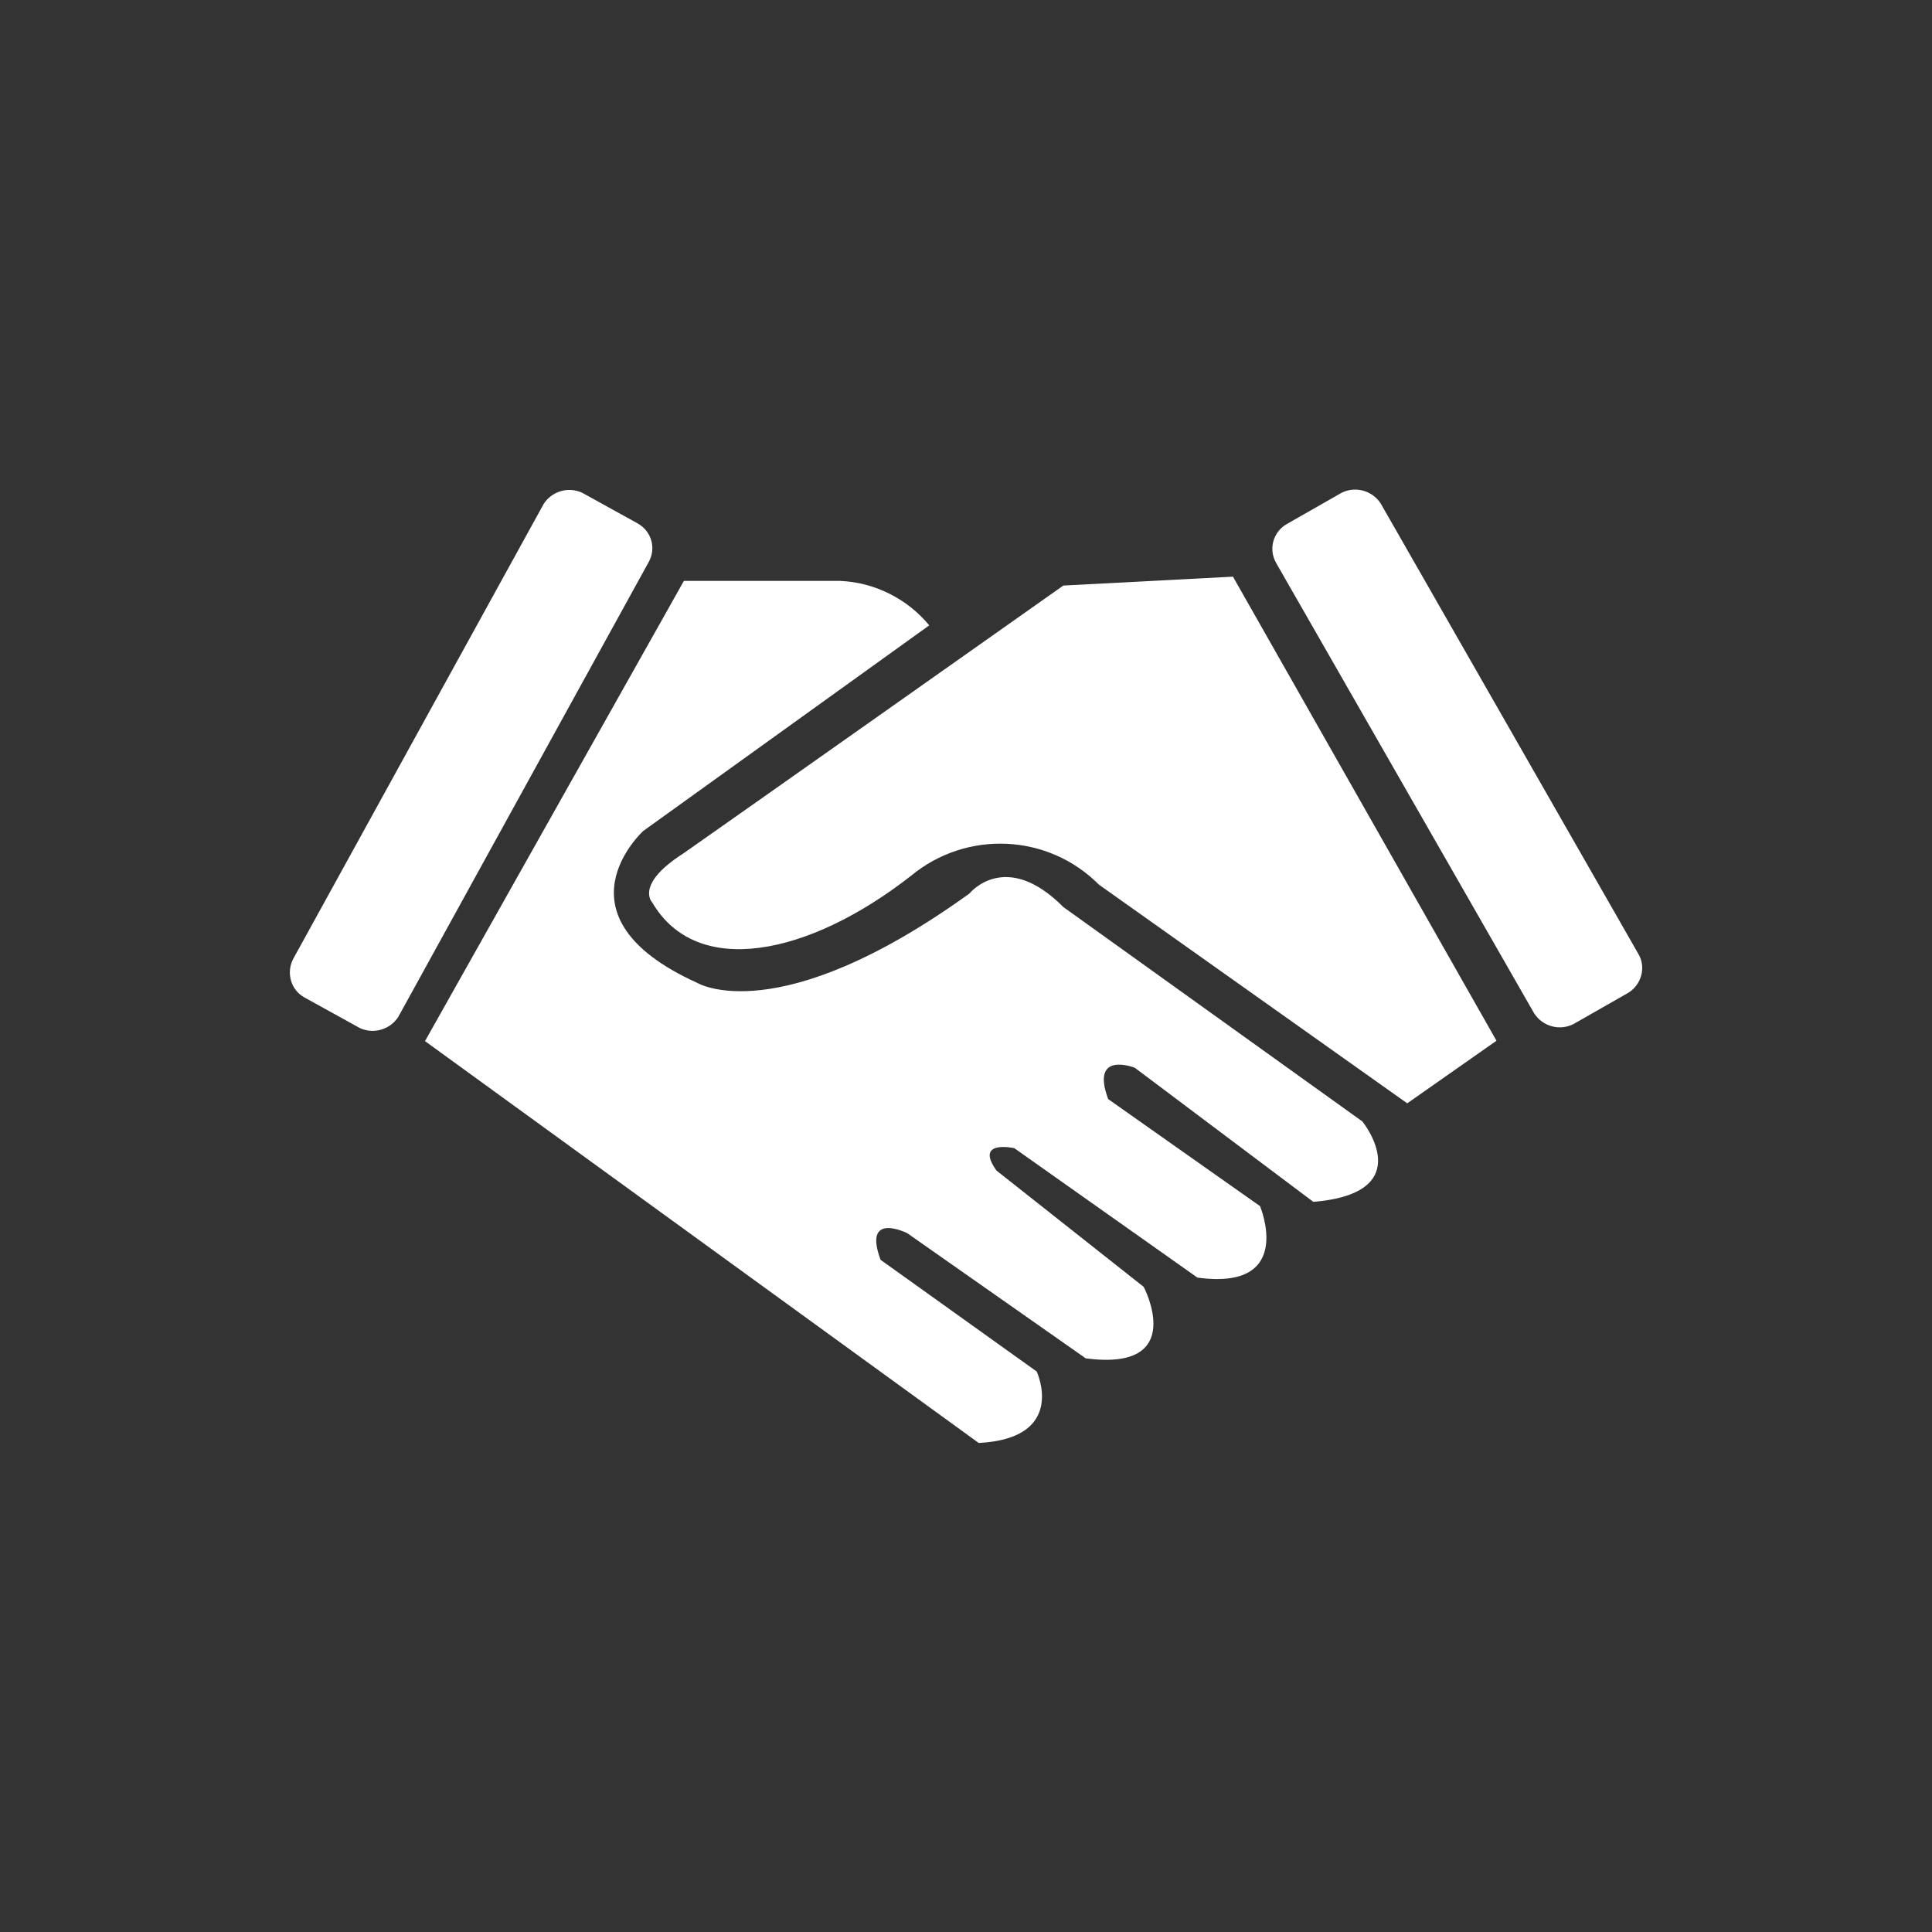
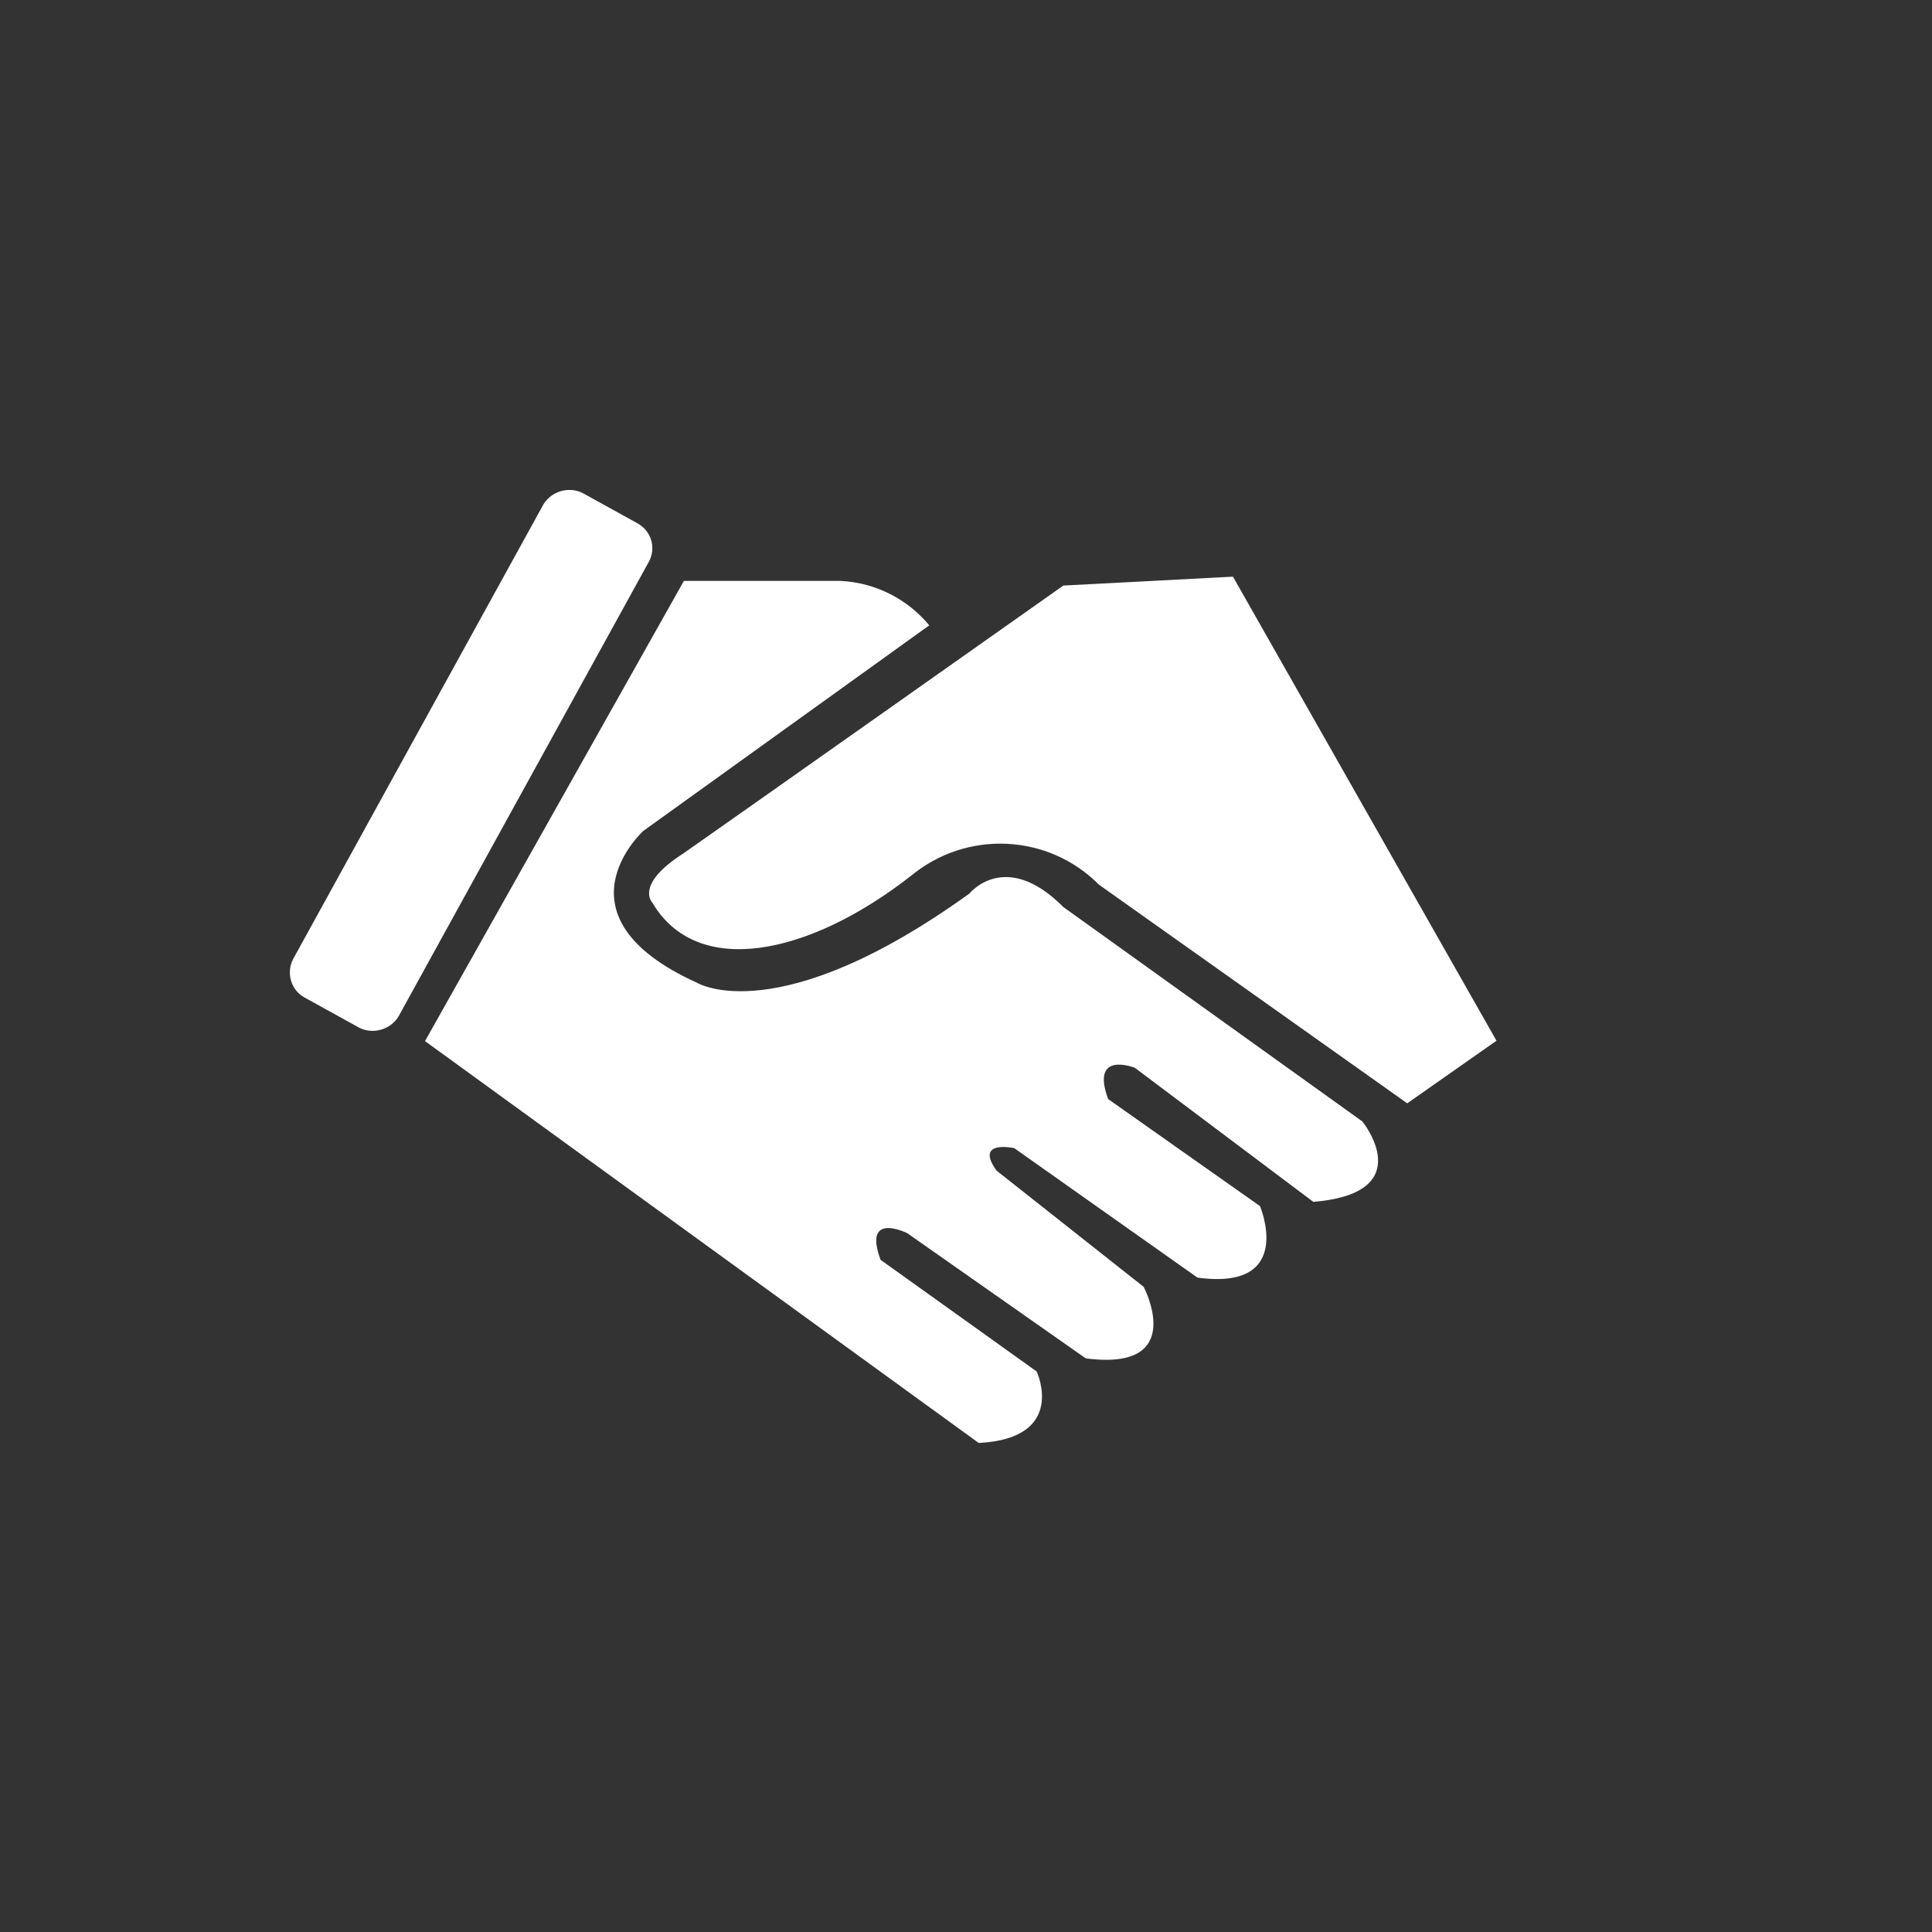
<svg xmlns="http://www.w3.org/2000/svg" version="1.1" id="Layer_1" x="0px" y="0px" width="50px" height="50px" viewBox="0 0 50 50" style="enable-background:new 0 0 50 50;" xml:space="preserve">
  <rect x="0" y="0" width="50" height="50" fill="#333333" stroke="none" />
  <style type="text/css">
	.st0{fill-rule:evenodd;clip-rule:evenodd;fill:#FFFFFF;}
</style>
  <g id="noun-handshake-1362168" transform="translate(-42.591 -276.026)">
-     <path id="Path_1358" class="st0" d="M84.99,300.71l-6.67-11.66c-0.22-0.33-0.65-0.45-1.01-0.27l-1.42,0.81   c-0.35,0.2-0.48,0.65-0.27,1.01l6.68,11.66c0.22,0.33,0.65,0.45,1.01,0.27l1.42-0.81C85.07,301.51,85.2,301.06,84.99,300.71z" />
    <path id="Path_1359" class="st0" d="M50.18,300.84l6.48-11.77c0.21-0.33,0.64-0.46,1-0.29l1.43,0.79c0.36,0.2,0.49,0.64,0.29,1   l-6.48,11.77c-0.21,0.33-0.64,0.46-1,0.29l-1.43-0.79C50.12,301.65,49.99,301.2,50.18,300.84z" />
    <path id="Path_1360" class="st0" d="M81.32,302.96l-2.31,1.62l-7.98-5.66c-1.31-1.32-3.42-1.42-4.86-0.23   c-2.66,2.08-5.55,2.66-6.7,0.69c0,0-0.46-0.46,0.81-1.27c1.16-0.81,9.83-6.93,9.83-6.93l4.39-0.23L81.32,302.96L81.32,302.96z" />
    <path id="Path_1361" class="st0" d="M66.64,292.21l-7.4,5.32c0,0-2.43,2.2,1.39,3.93c0,0,2.08,1.27,7.05-2.31   c0,0,0.93-1.16,2.43,0.35l7.74,5.55c0,0,1.5,1.85-1.27,2.08l-4.62-3.47c0,0-1.16-0.46-0.69,0.81l3.93,2.77c0,0,0.93,2.2-1.62,1.85   l-4.74-3.35c0,0-1.04-0.23-0.46,0.58l3.81,3.01c0,0,1.16,2.2-1.5,1.85l-4.62-3.24c0,0-1.16-0.58-0.69,0.69l4.04,2.89   c0,0,0.81,1.73-1.5,1.85l-14.33-10.4l6.7-11.91h4.05C65.23,291.1,66.07,291.52,66.64,292.21L66.64,292.21z" />
  </g>
</svg>